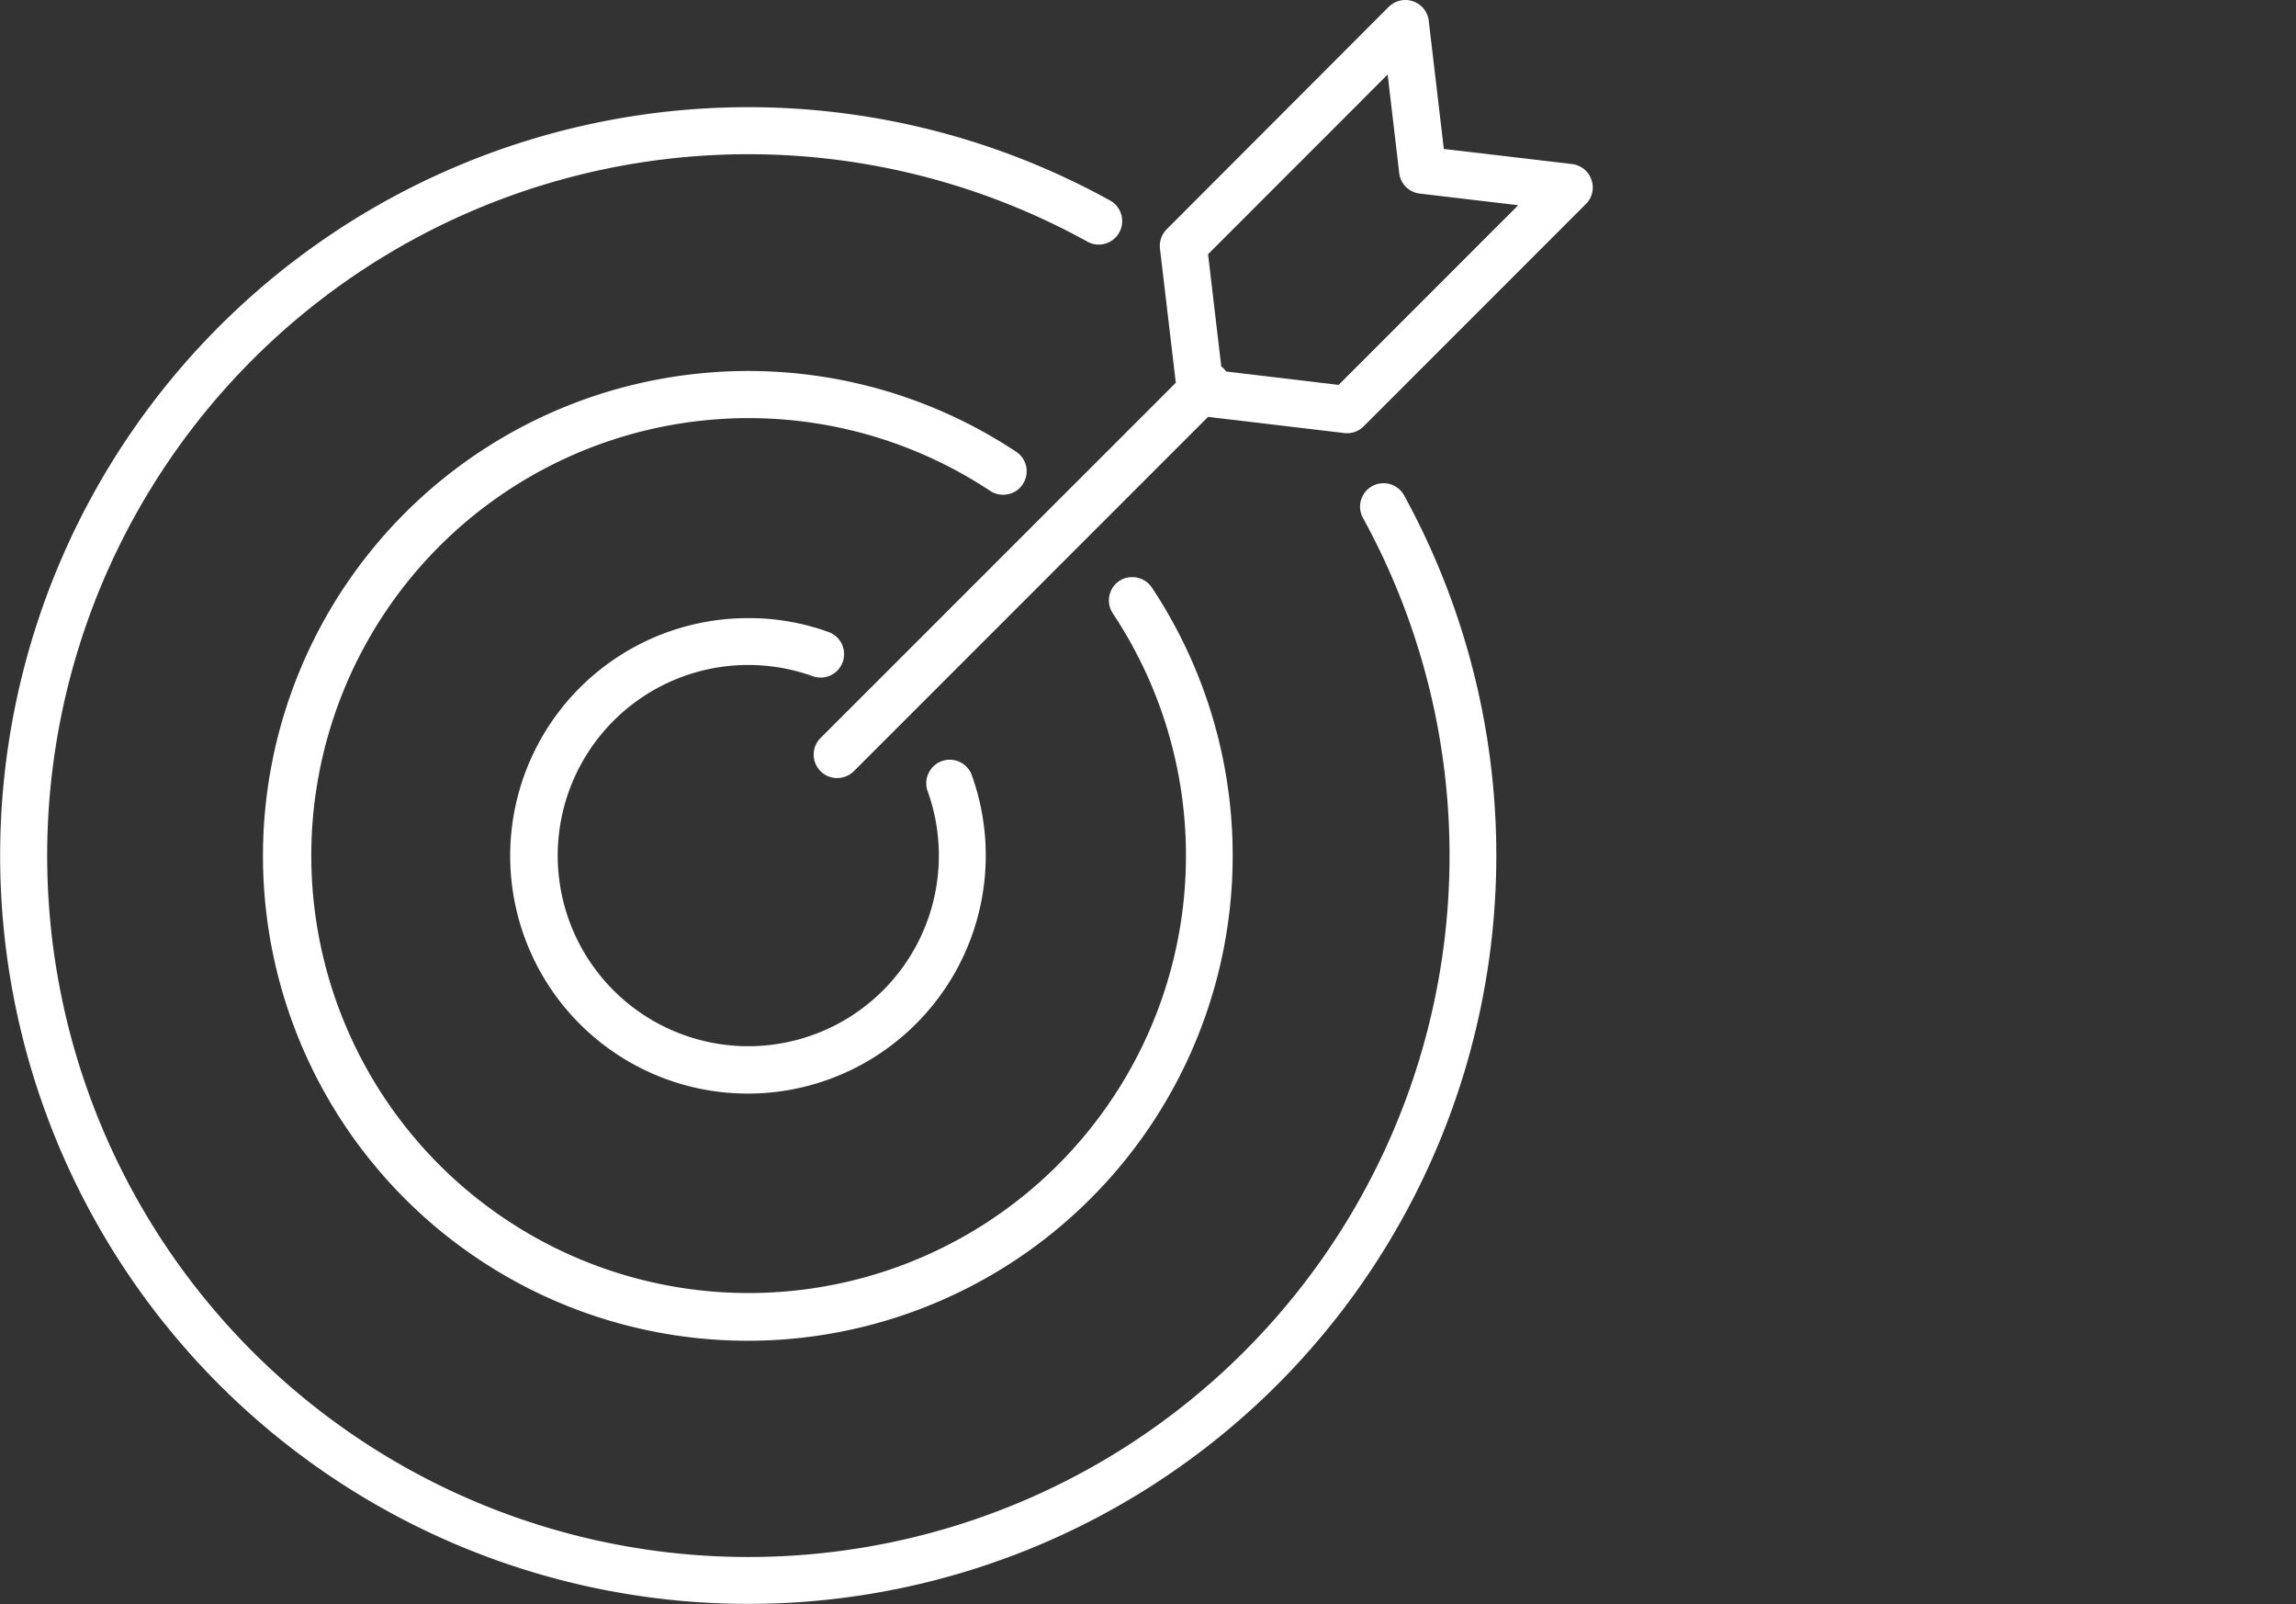
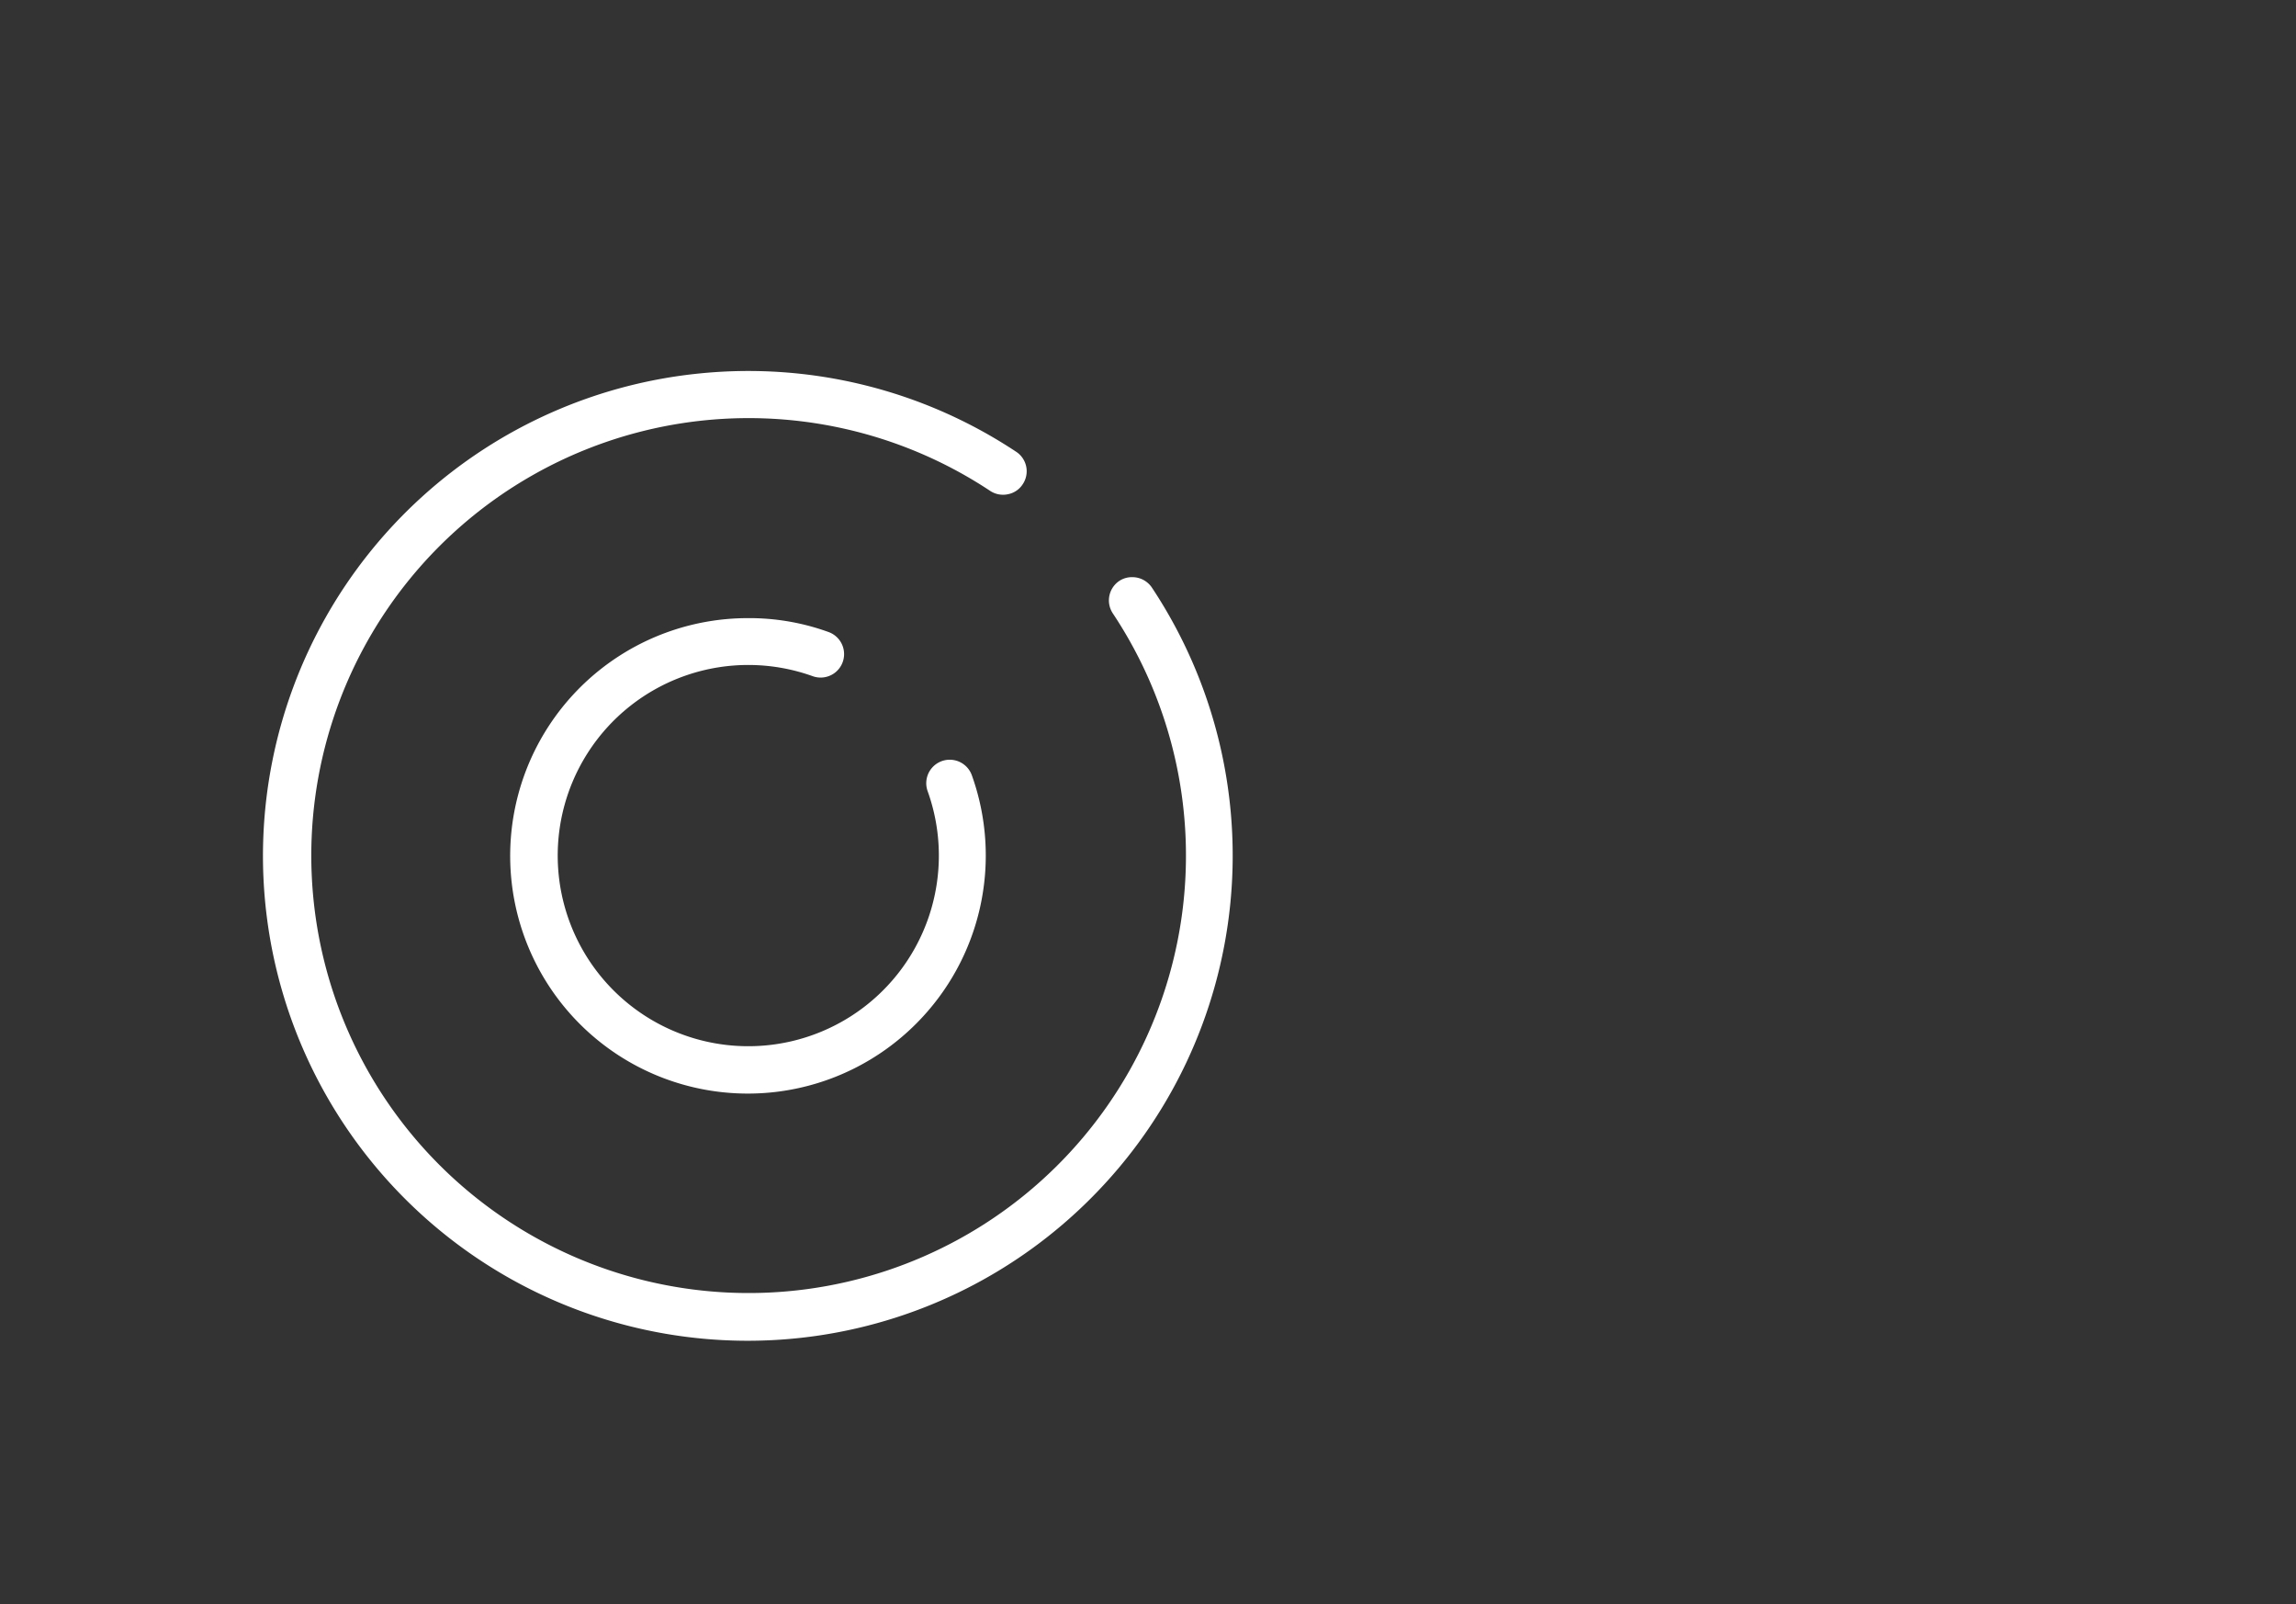
<svg xmlns="http://www.w3.org/2000/svg" width="63" height="44" viewBox="0 0 63 44">
  <rect x="0" y="0" width="63" height="44" fill="#333333" stroke="none" />
  <g id="Group_1" data-name="Group 1" transform="translate(-452 -250)">
    <g id="Group-633641" transform="translate(452 249.713)">
-       <path id="Path_1" data-name="Path 1" d="M35.043,39.477A20.528,20.528,0,1,1,30.461,6.99a.631.631,0,0,1,.305.386.643.643,0,0,1-.93.741A19.24,19.24,0,1,0,37.4,15.7a.644.644,0,0,1,.251-.876.645.645,0,0,1,.876.253A20.541,20.541,0,0,1,35.043,39.477Z" transform="translate(0 -1.202)" fill="#fff" />
      <path id="Path_2" data-name="Path 2" d="M30.861,35.3A6.521,6.521,0,1,1,26.23,24.173a6.374,6.374,0,0,1,2.229.381.643.643,0,0,1-.433,1.212,5.229,5.229,0,1,0,3.152,3.152.644.644,0,0,1,1.214-.433A6.526,6.526,0,0,1,30.861,35.3Z" transform="translate(-5.725 -6.93)" fill="#fff" />
      <path id="Path_3" data-name="Path 3" d="M32.885,37.32A13.3,13.3,0,1,1,22.161,14.689a13.3,13.3,0,0,1,8.677,2.149.639.639,0,0,1,.18.892.624.624,0,0,1-.409.274.642.642,0,0,1-.483-.092,12,12,0,1,0,3.365,3.36.644.644,0,0,1,.182-.894.631.631,0,0,1,.35-.1.648.648,0,0,1,.54.286A13.3,13.3,0,0,1,32.885,37.32Z" transform="translate(-2.956 -4.159)" fill="#fff" />
-       <path id="Path_4" data-name="Path 4" d="M52.792,5.218a.644.644,0,0,0-.537-.431l-3.514-.414L48.327.854h0A.642.642,0,0,0,47.9.324a.621.621,0,0,0-.286-.033.657.657,0,0,0-.386.185l-6.091,6.1a.65.65,0,0,0-.185.528l.435,3.682L31.64,20.53a.644.644,0,0,0,.454,1.1.658.658,0,0,0,.459-.189l9.718-9.718,3.741.443a.639.639,0,0,0,.532-.187l6.091-6.091A.637.637,0,0,0,52.792,5.218Zm-6.938,5.627-3.086-.367a.664.664,0,0,0-.076-.09.53.53,0,0,0-.057-.045L42.272,7.26,47.2,2.331l.317,2.7a.639.639,0,0,0,.565.566l2.7.319Z" transform="translate(-9.124)" fill="#fff" />
    </g>
-     <rect id="Rectangle_1" data-name="Rectangle 1" width="63" height="44" transform="translate(452 250)" fill="none" />
  </g>
</svg>